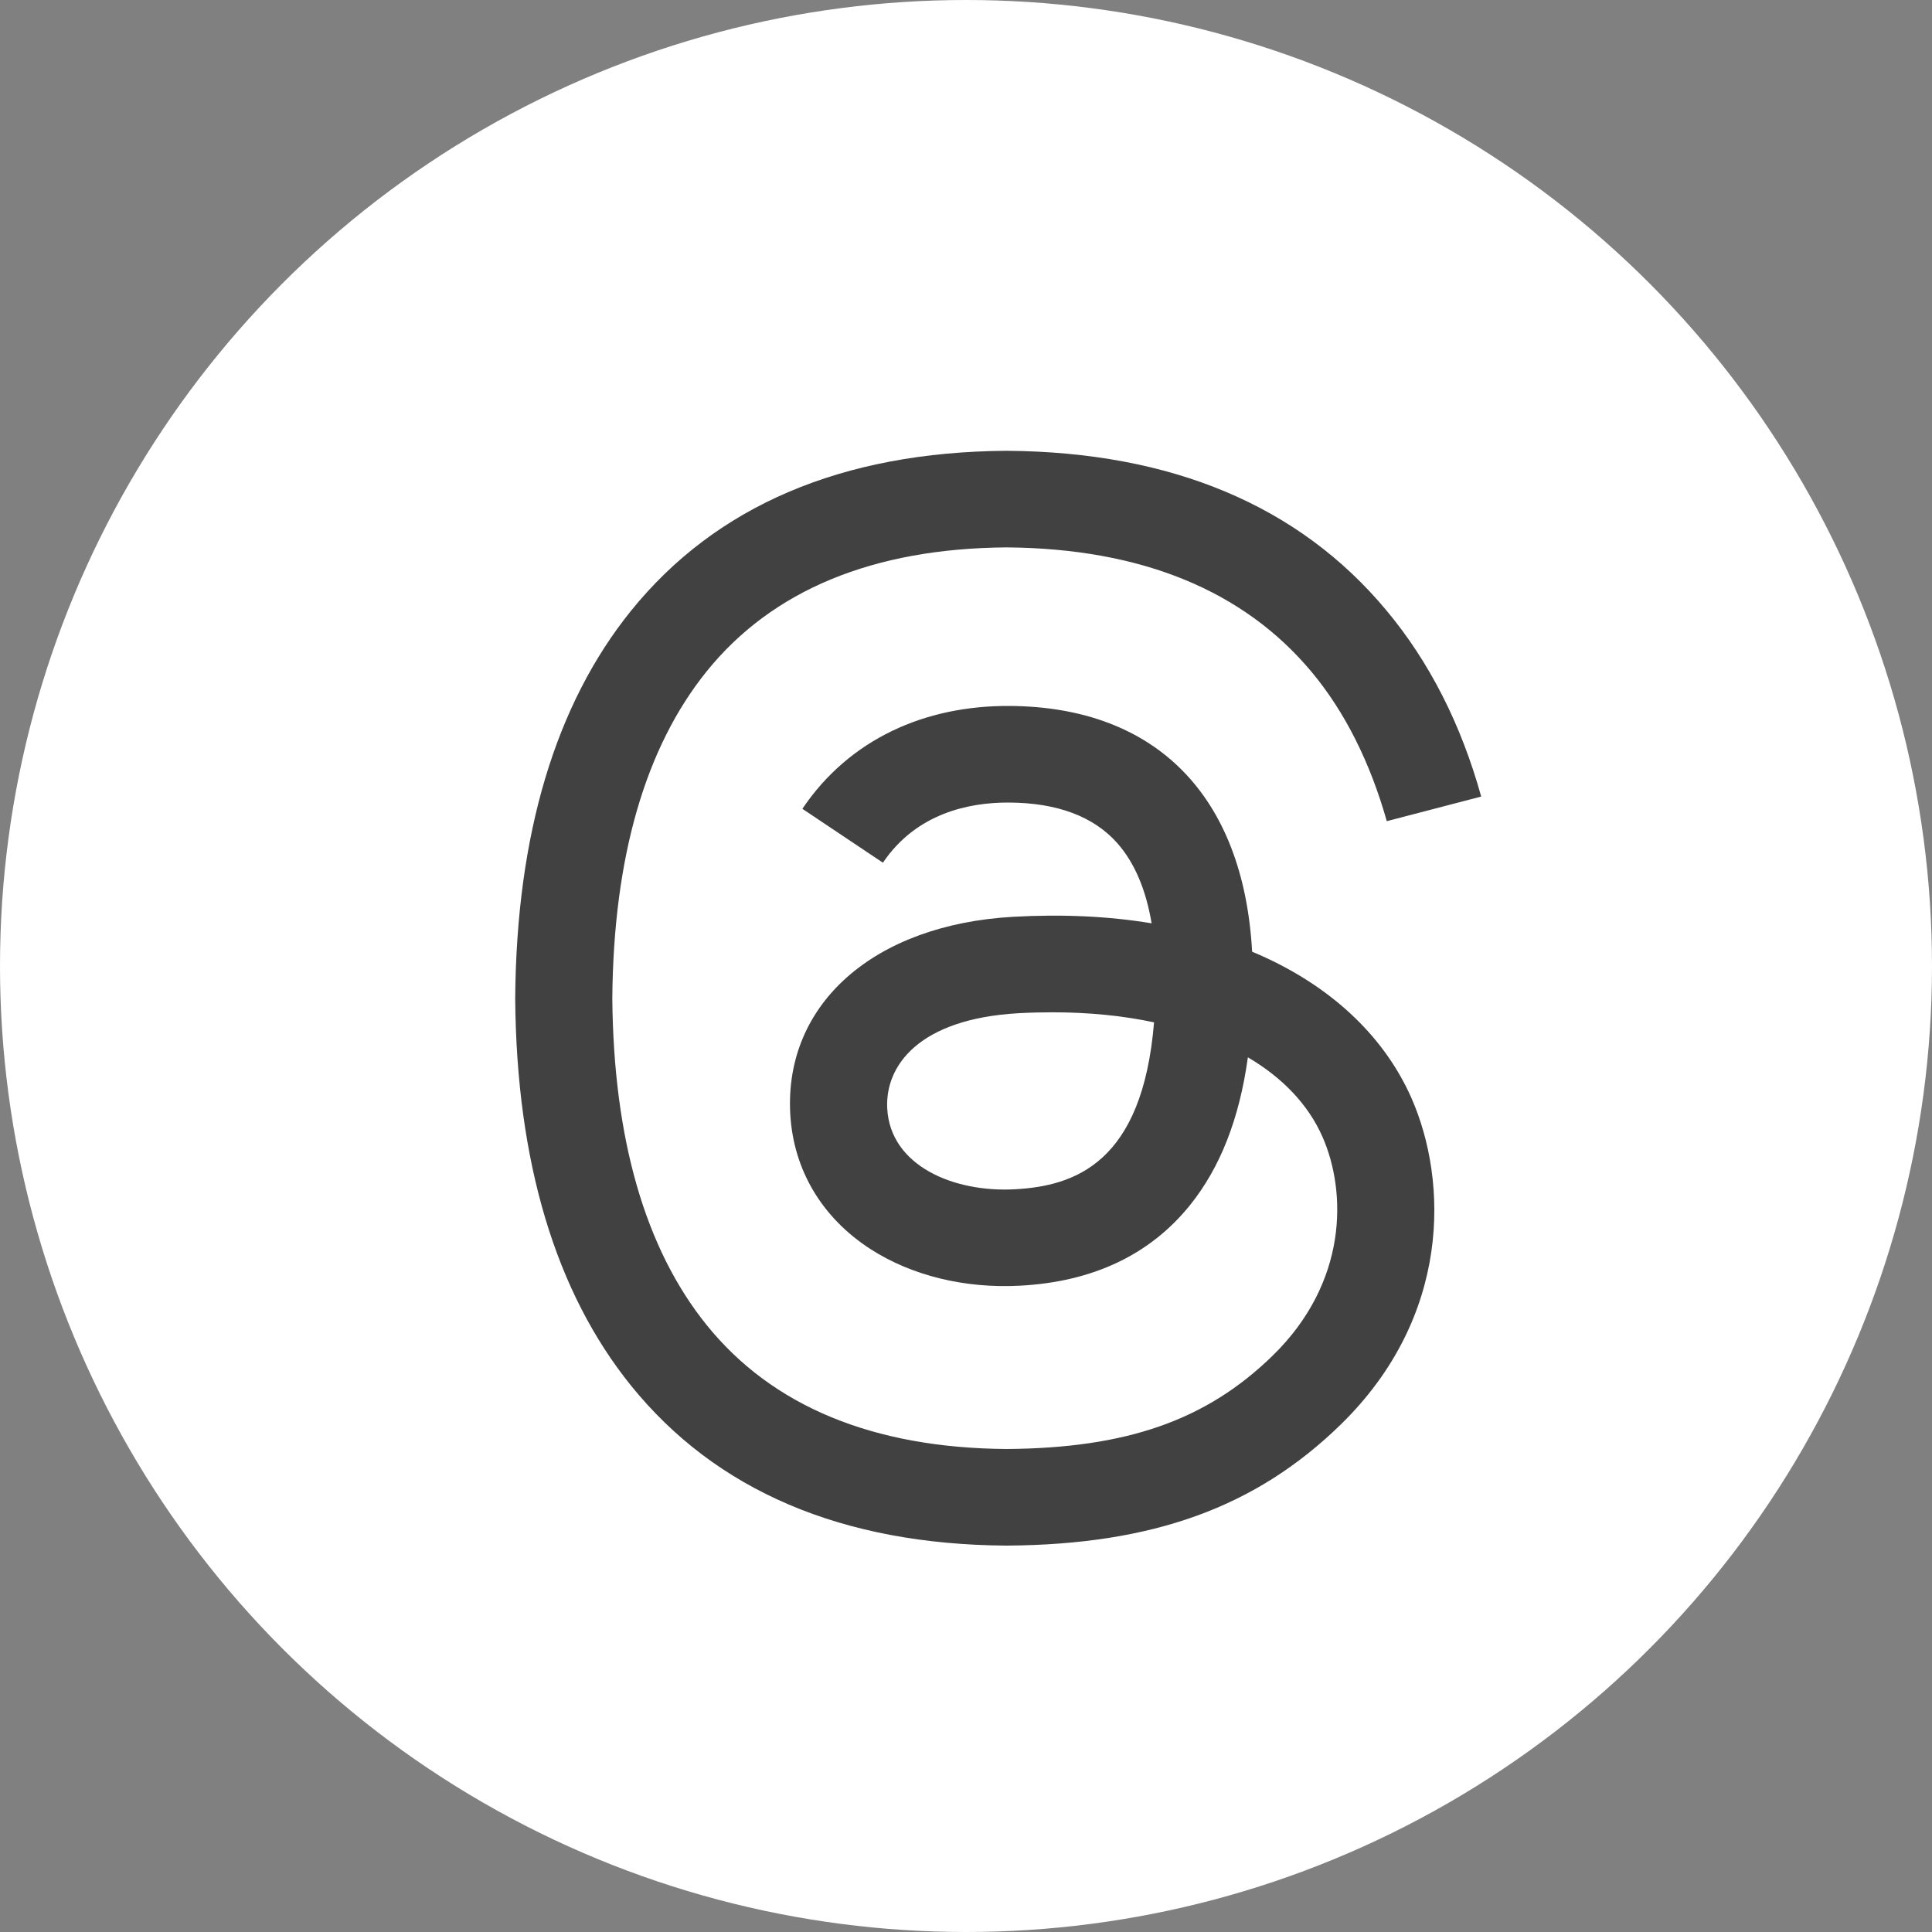
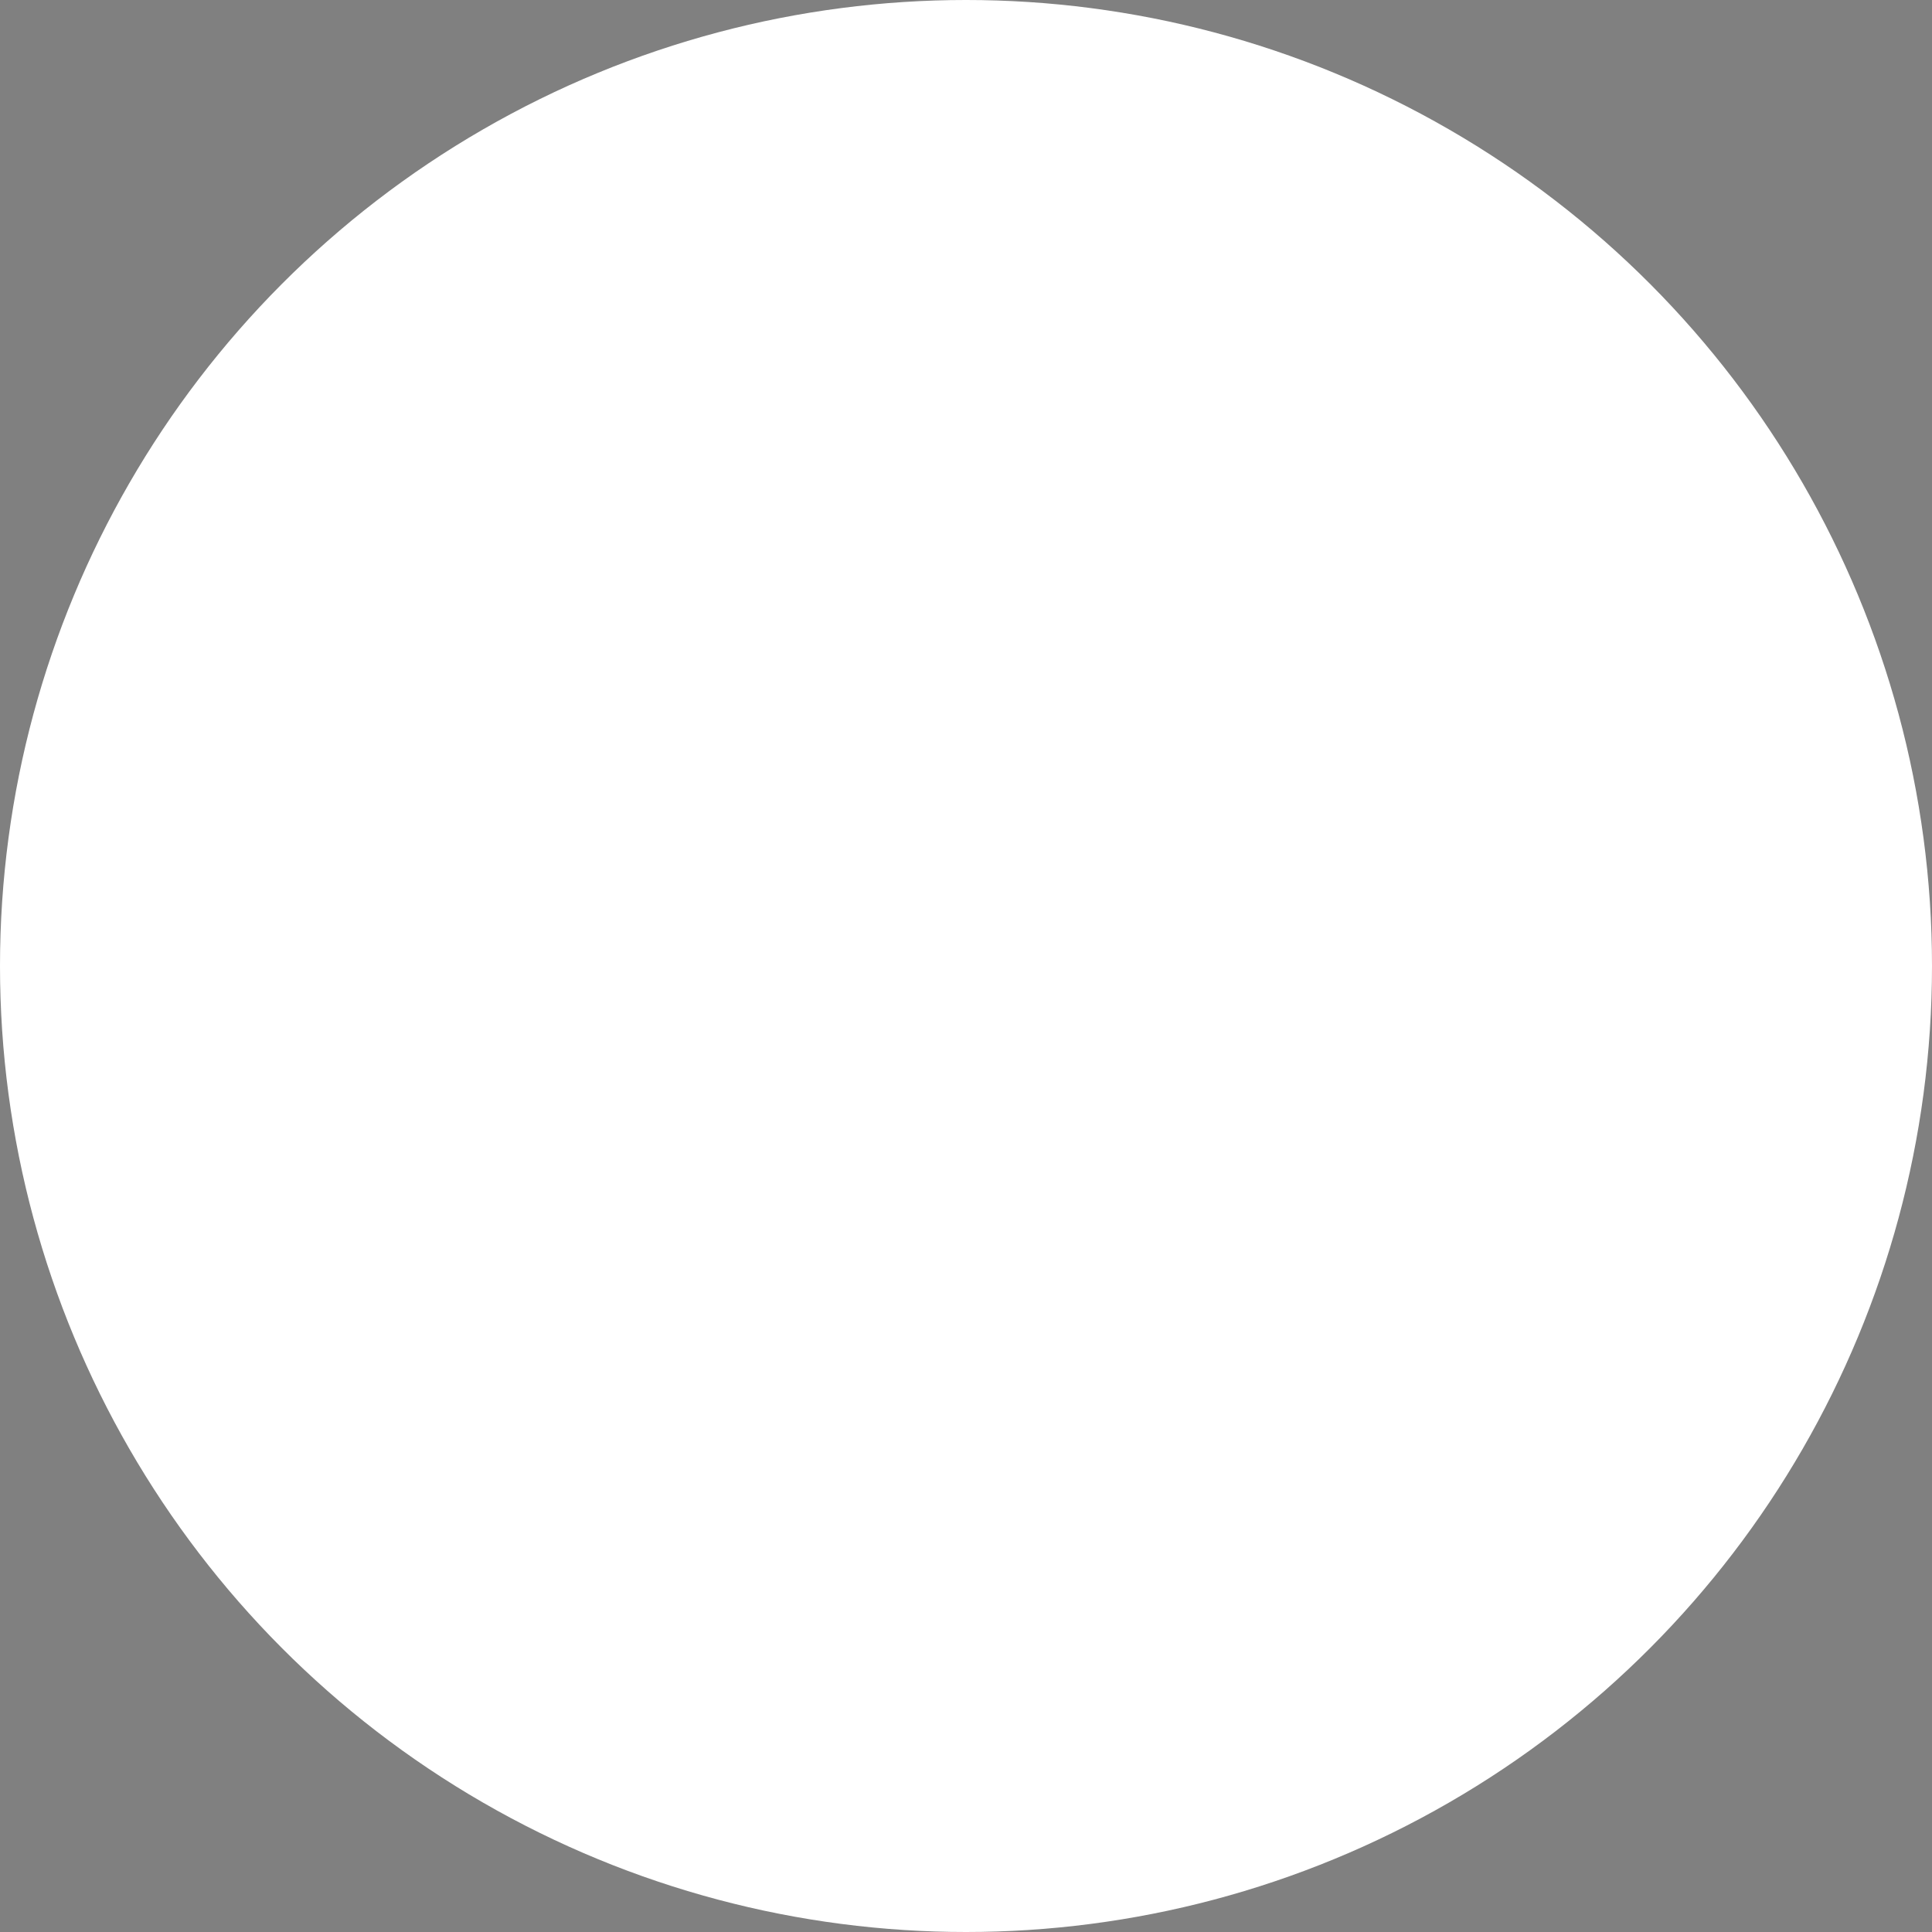
<svg xmlns="http://www.w3.org/2000/svg" width="30" height="30" viewBox="0 0 30 30" fill="none">
  <rect x="0" y="0" width="30" height="30" fill="#808080" stroke="none" />
  <circle cx="15" cy="15" r="15" fill="white" />
-   <path d="M19.672 14.879C19.597 14.844 19.521 14.81 19.443 14.778C19.309 12.36 17.954 10.976 15.679 10.962C14.366 10.953 13.191 11.475 12.459 12.559L13.71 13.396C14.23 12.626 15.047 12.462 15.649 12.462H15.669C16.418 12.466 16.984 12.679 17.35 13.093C17.616 13.395 17.794 13.811 17.882 14.337C17.218 14.227 16.5 14.193 15.732 14.236C13.569 14.358 12.178 15.588 12.271 17.296C12.319 18.164 12.762 18.909 13.519 19.397C14.159 19.809 14.983 20.01 15.839 19.964C16.971 19.904 17.858 19.483 18.478 18.714C18.948 18.129 19.245 17.372 19.377 16.418C19.916 16.735 20.315 17.152 20.536 17.654C20.911 18.507 20.933 19.909 19.76 21.052C18.732 22.054 17.496 22.487 15.629 22.5C13.558 22.485 11.991 21.837 10.973 20.575C10.019 19.393 9.526 17.685 9.508 15.5C9.526 13.315 10.019 11.607 10.973 10.425C11.991 9.163 13.558 8.515 15.629 8.5C17.715 8.515 19.309 9.166 20.367 10.434C20.885 11.056 21.276 11.839 21.534 12.751L23 12.369C22.688 11.247 22.197 10.279 21.527 9.477C20.172 7.85 18.189 7.018 15.634 7H15.624C13.075 7.018 11.114 7.854 9.797 9.486C8.625 10.939 8.02 12.96 8 15.494V15.506C8.02 18.04 8.625 20.061 9.797 21.514C11.114 23.146 13.075 23.983 15.624 24H15.634C17.901 23.985 19.499 23.406 20.815 22.124C22.537 20.446 22.485 18.344 21.918 17.053C21.51 16.128 20.734 15.376 19.672 14.879ZM15.758 18.467C14.811 18.519 13.826 18.104 13.777 17.215C13.741 16.556 14.258 15.821 15.817 15.733C15.995 15.723 16.171 15.719 16.343 15.719C16.909 15.719 17.438 15.772 17.92 15.875C17.74 18.062 16.687 18.417 15.758 18.467Z" fill="#414141" />
</svg>